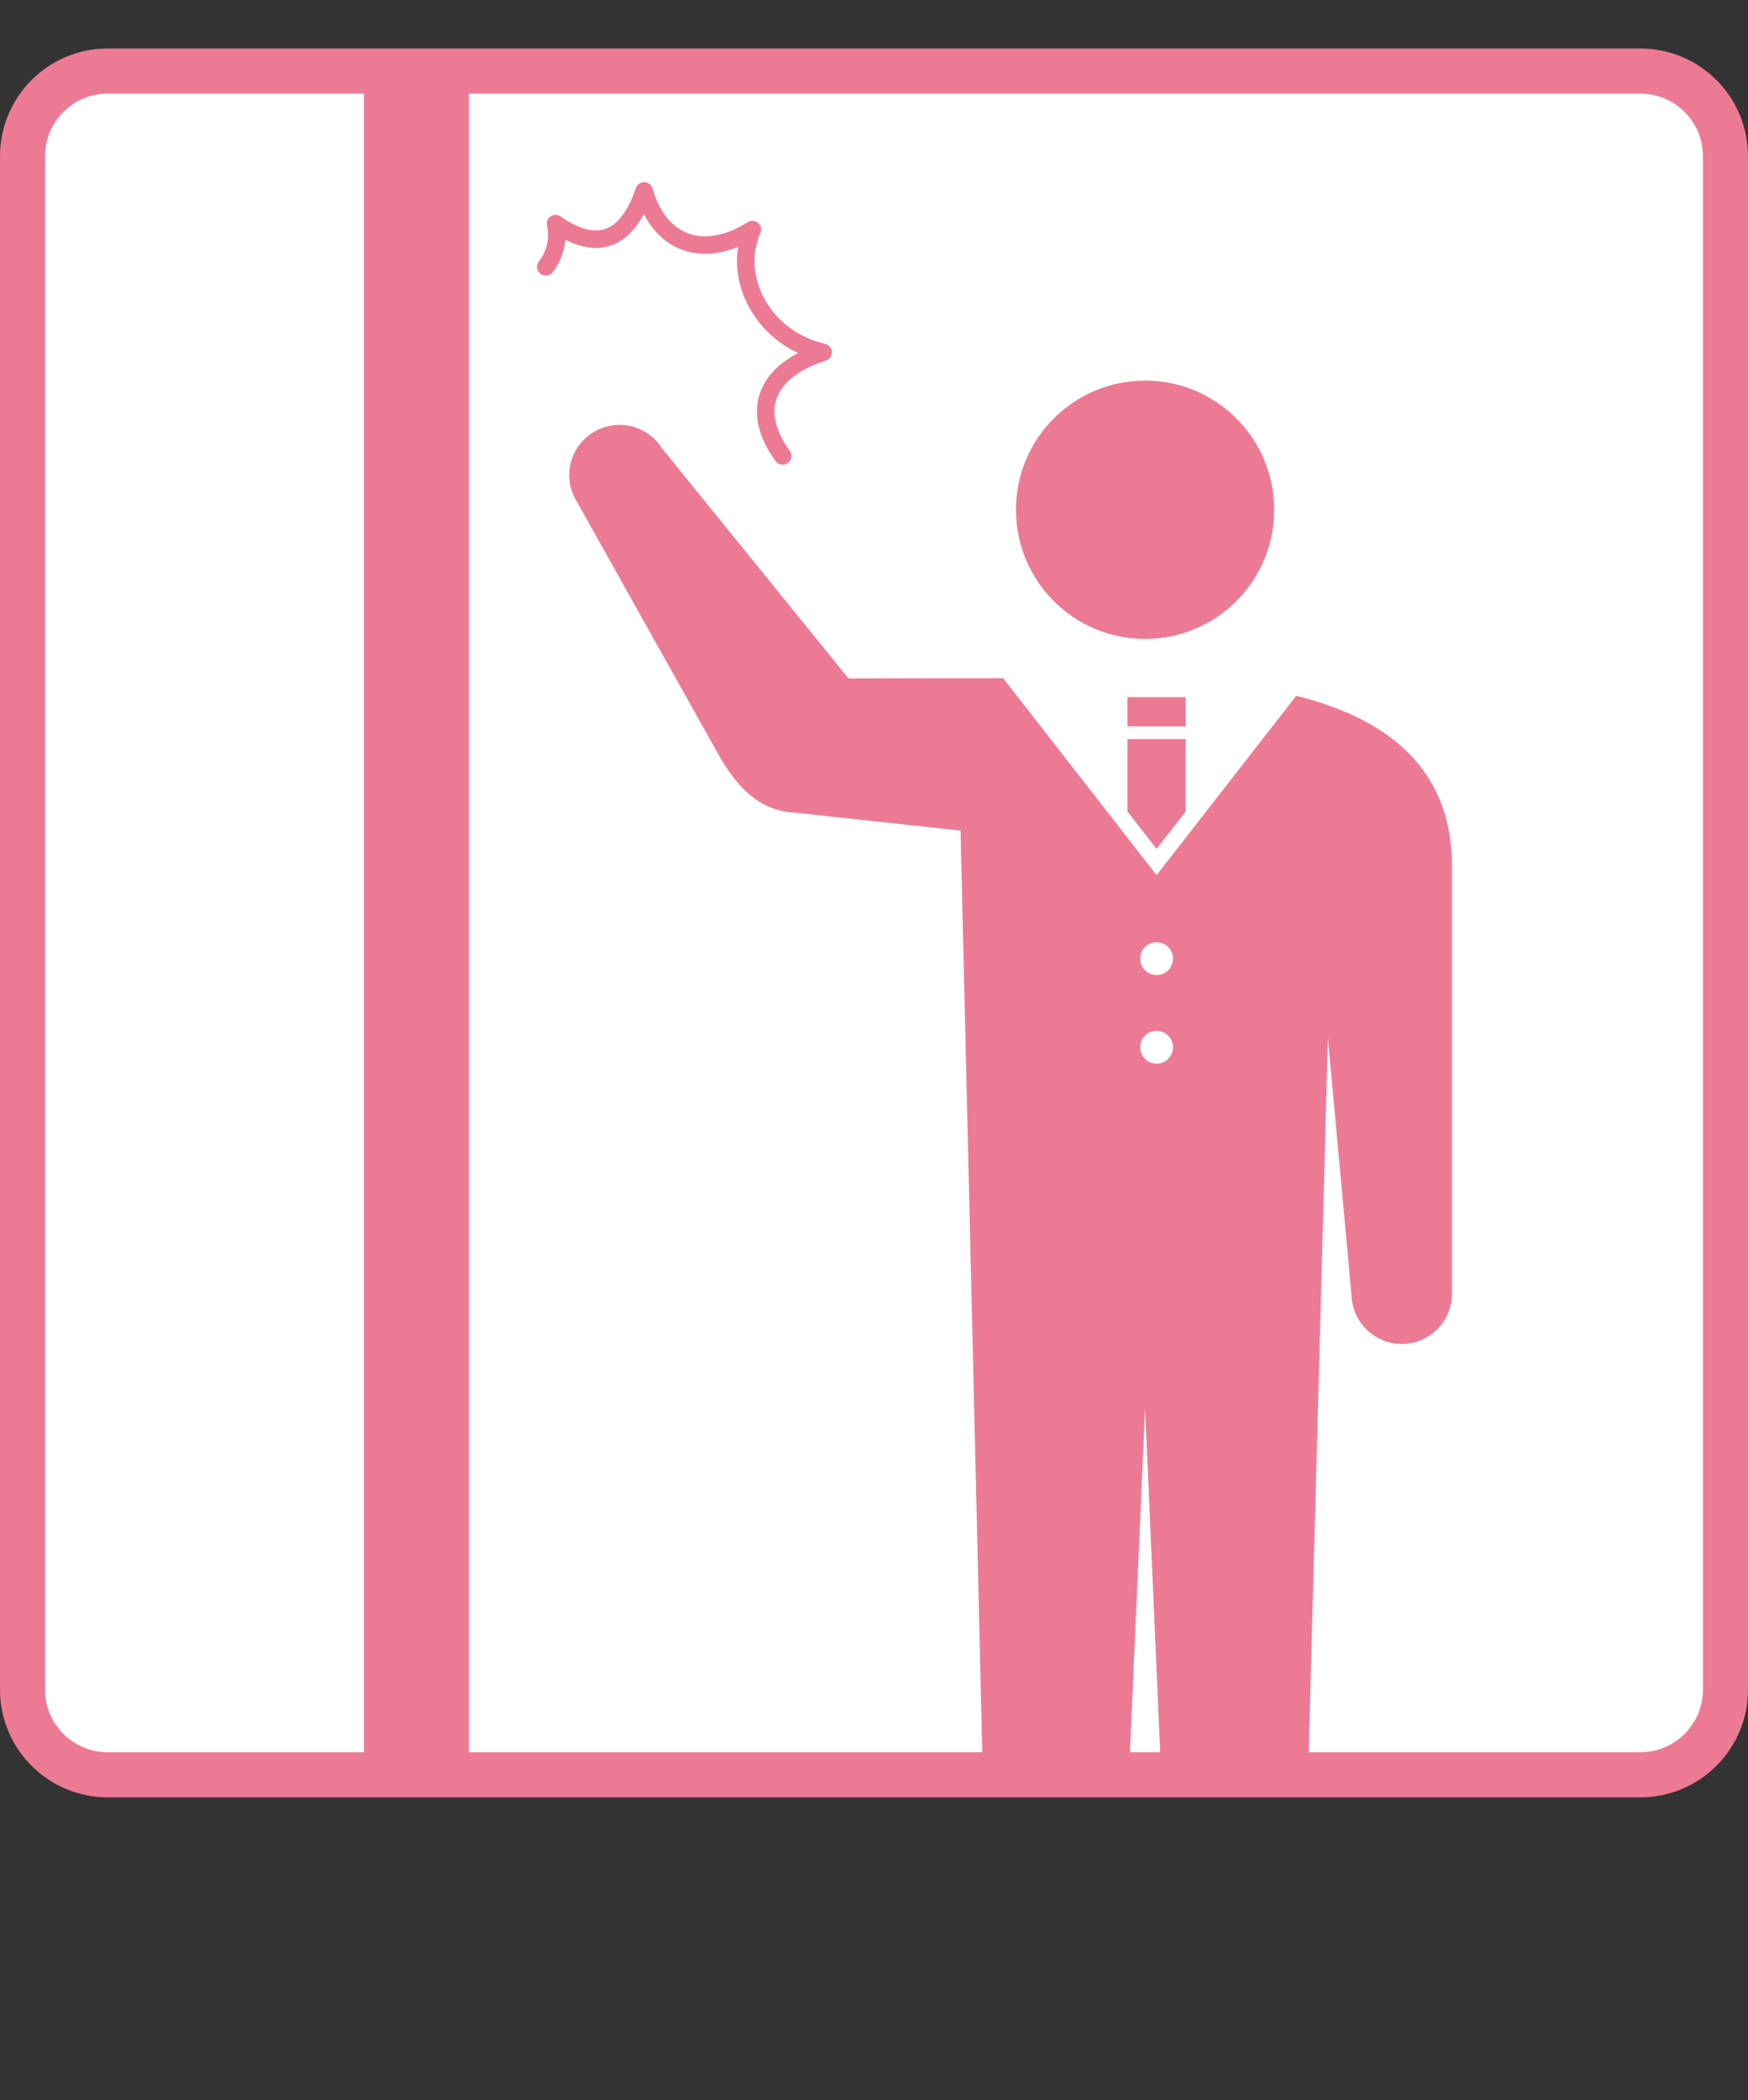
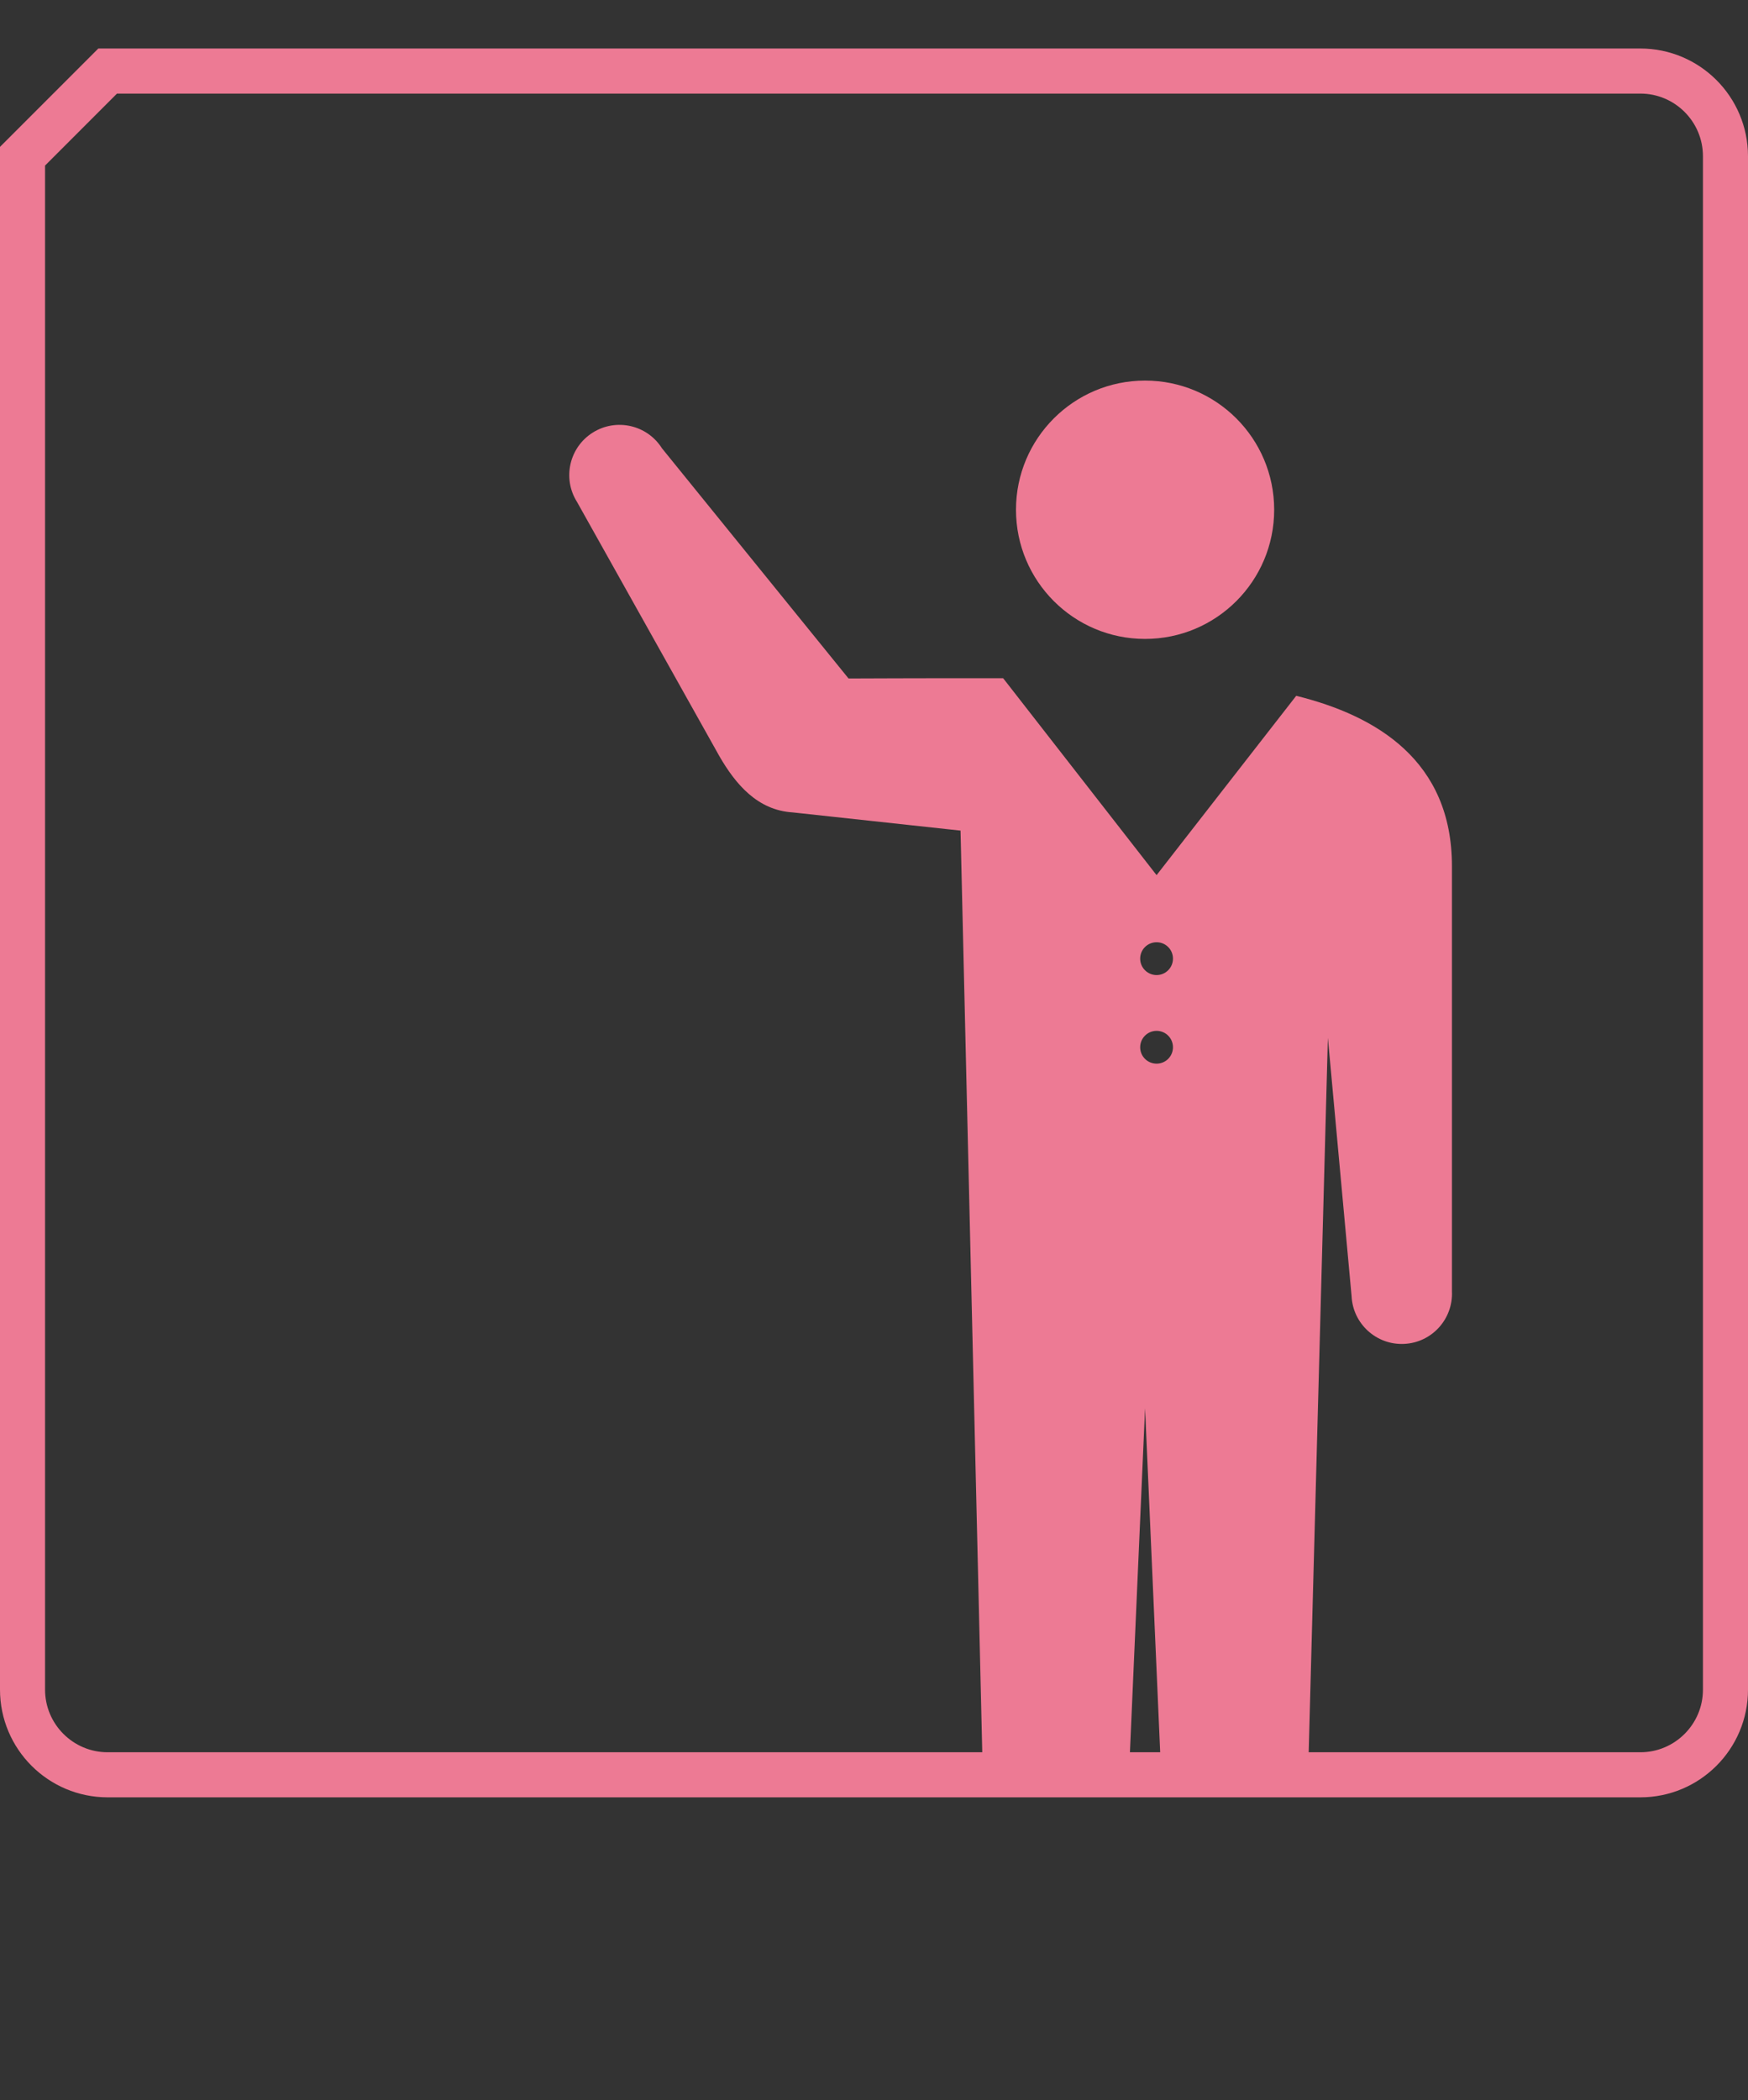
<svg xmlns="http://www.w3.org/2000/svg" id="_レイヤー_2" viewBox="0 0 58.192 69.887">
  <rect x="0" y="0" width="58.192" height="69.887" fill="#333333" stroke="none" />
  <defs>
    <style>.cls-1{fill:#fff;}.cls-2,.cls-3{fill:none;}.cls-4{fill:#ed7a94;}.cls-3{stroke:#ed7a94;stroke-width:1.5px;}.cls-5{clip-path:url(#clippath);}</style>
    <clipPath id="clippath">
      <path class="cls-2" d="M3.585,2.363h51.023c1.564,0,2.834,1.27,2.834,2.834v51.025c0,1.564-1.27,2.834-2.834,2.834H3.585c-1.565,0-2.835-1.27-2.835-2.835V5.198c0-1.565,1.27-2.835,2.835-2.835Z" />
    </clipPath>
  </defs>
  <g id="_レイヤー_1-2">
-     <path class="cls-1" d="M3.584,2.364h51.023c1.565,0,2.835,1.27,2.835,2.835v51.023c0,1.564-1.27,2.834-2.834,2.834H3.584c-1.564,0-2.834-1.27-2.834-2.834V5.198c0-1.564,1.27-2.834,2.834-2.834Z" />
    <g class="cls-5">
-       <path class="cls-4" d="M26.057,15.463c-.09,0-.178-.04-.236-.118-.571-.78-.753-1.554-.529-2.239.182-.558.619-1.018,1.28-1.358-.732-.34-1.327-.908-1.688-1.628-.308-.613-.412-1.28-.31-1.908-.664.274-1.317.309-1.882.093-.534-.203-.962-.608-1.258-1.185-.295.554-.668.908-1.114,1.054-.449.147-.95.082-1.5-.196-.052.648-.412,1.069-.431,1.092-.107.12-.29.133-.411.028-.121-.106-.135-.288-.029-.41.017-.022.416-.501.26-1.182-.027-.117.021-.239.12-.307.101-.067.231-.066.33.002.585.409,1.083.55,1.479.42.424-.139.77-.597,1.031-1.364.041-.119.142-.19.283-.196.127.004.237.089.272.211.22.766.627,1.279,1.174,1.489.567.215,1.277.086,1.994-.368.107-.069.248-.057.346.027.096.083.127.22.074.338-.288.646-.253,1.412.093,2.101.401.8,1.153,1.376,2.061,1.581.13.03.222.14.227.272.006.132-.077.25-.202.289-.893.283-1.463.727-1.646,1.285-.163.5-.009,1.093.447,1.714.095.13.067.312-.063.407-.051.039-.112.056-.172.056" />
-       <rect class="cls-4" x="12.114" width="3.495" height="69.887" />
      <path class="cls-4" d="M42.418,16.962c0,2.373-1.924,4.298-4.298,4.298s-4.297-1.925-4.297-4.298,1.924-4.298,4.297-4.298,4.298,1.924,4.298,4.298" />
-       <rect class="cls-4" x="37.532" y="23.198" width="1.941" height=".972" />
-       <polygon class="cls-4" points="38.504 28.246 39.472 27.001 39.472 24.594 37.532 24.594 37.532 27.001 38.504 28.246" />
      <path class="cls-4" d="M43.152,23.153l-4.649,5.967-5.108-6.553c-2.587-.003-5.147.009-5.147.009l-6.21-7.658c-.493-.782-1.525-1.015-2.306-.523-.781.492-1.016,1.525-.523,2.306l4.74,8.461c.534.923,1.262,1.797,2.436,1.87l5.592.606.917,38.89c0,1.204.975,2.18,2.179,2.18s2.181-.976,2.181-2.18l.866-19.67.865,19.67c0,1.204.977,2.18,2.181,2.18s2.18-.976,2.18-2.18l.86-31.995.789,8.594c.043.922.827,1.635,1.751,1.591.922-.044,1.633-.827,1.59-1.751v-14.149c0-3.502-2.505-5.003-5.184-5.665M38.504,35.393c-.302,0-.547-.243-.547-.546,0-.301.245-.546.547-.546s.545.245.545.546c0,.303-.244.546-.545.546M38.504,32.445c-.302,0-.547-.245-.547-.547s.245-.545.547-.545.545.243.545.545-.244.547-.545.547" />
    </g>
-     <path class="cls-3" d="M3.584,2.364h51.023c1.565,0,2.835,1.27,2.835,2.835v51.023c0,1.564-1.27,2.834-2.834,2.834H3.584c-1.564,0-2.834-1.27-2.834-2.834V5.198c0-1.564,1.27-2.834,2.834-2.834Z" />
+     <path class="cls-3" d="M3.584,2.364h51.023c1.565,0,2.835,1.27,2.835,2.835v51.023c0,1.564-1.27,2.834-2.834,2.834H3.584c-1.564,0-2.834-1.27-2.834-2.834V5.198Z" />
  </g>
</svg>